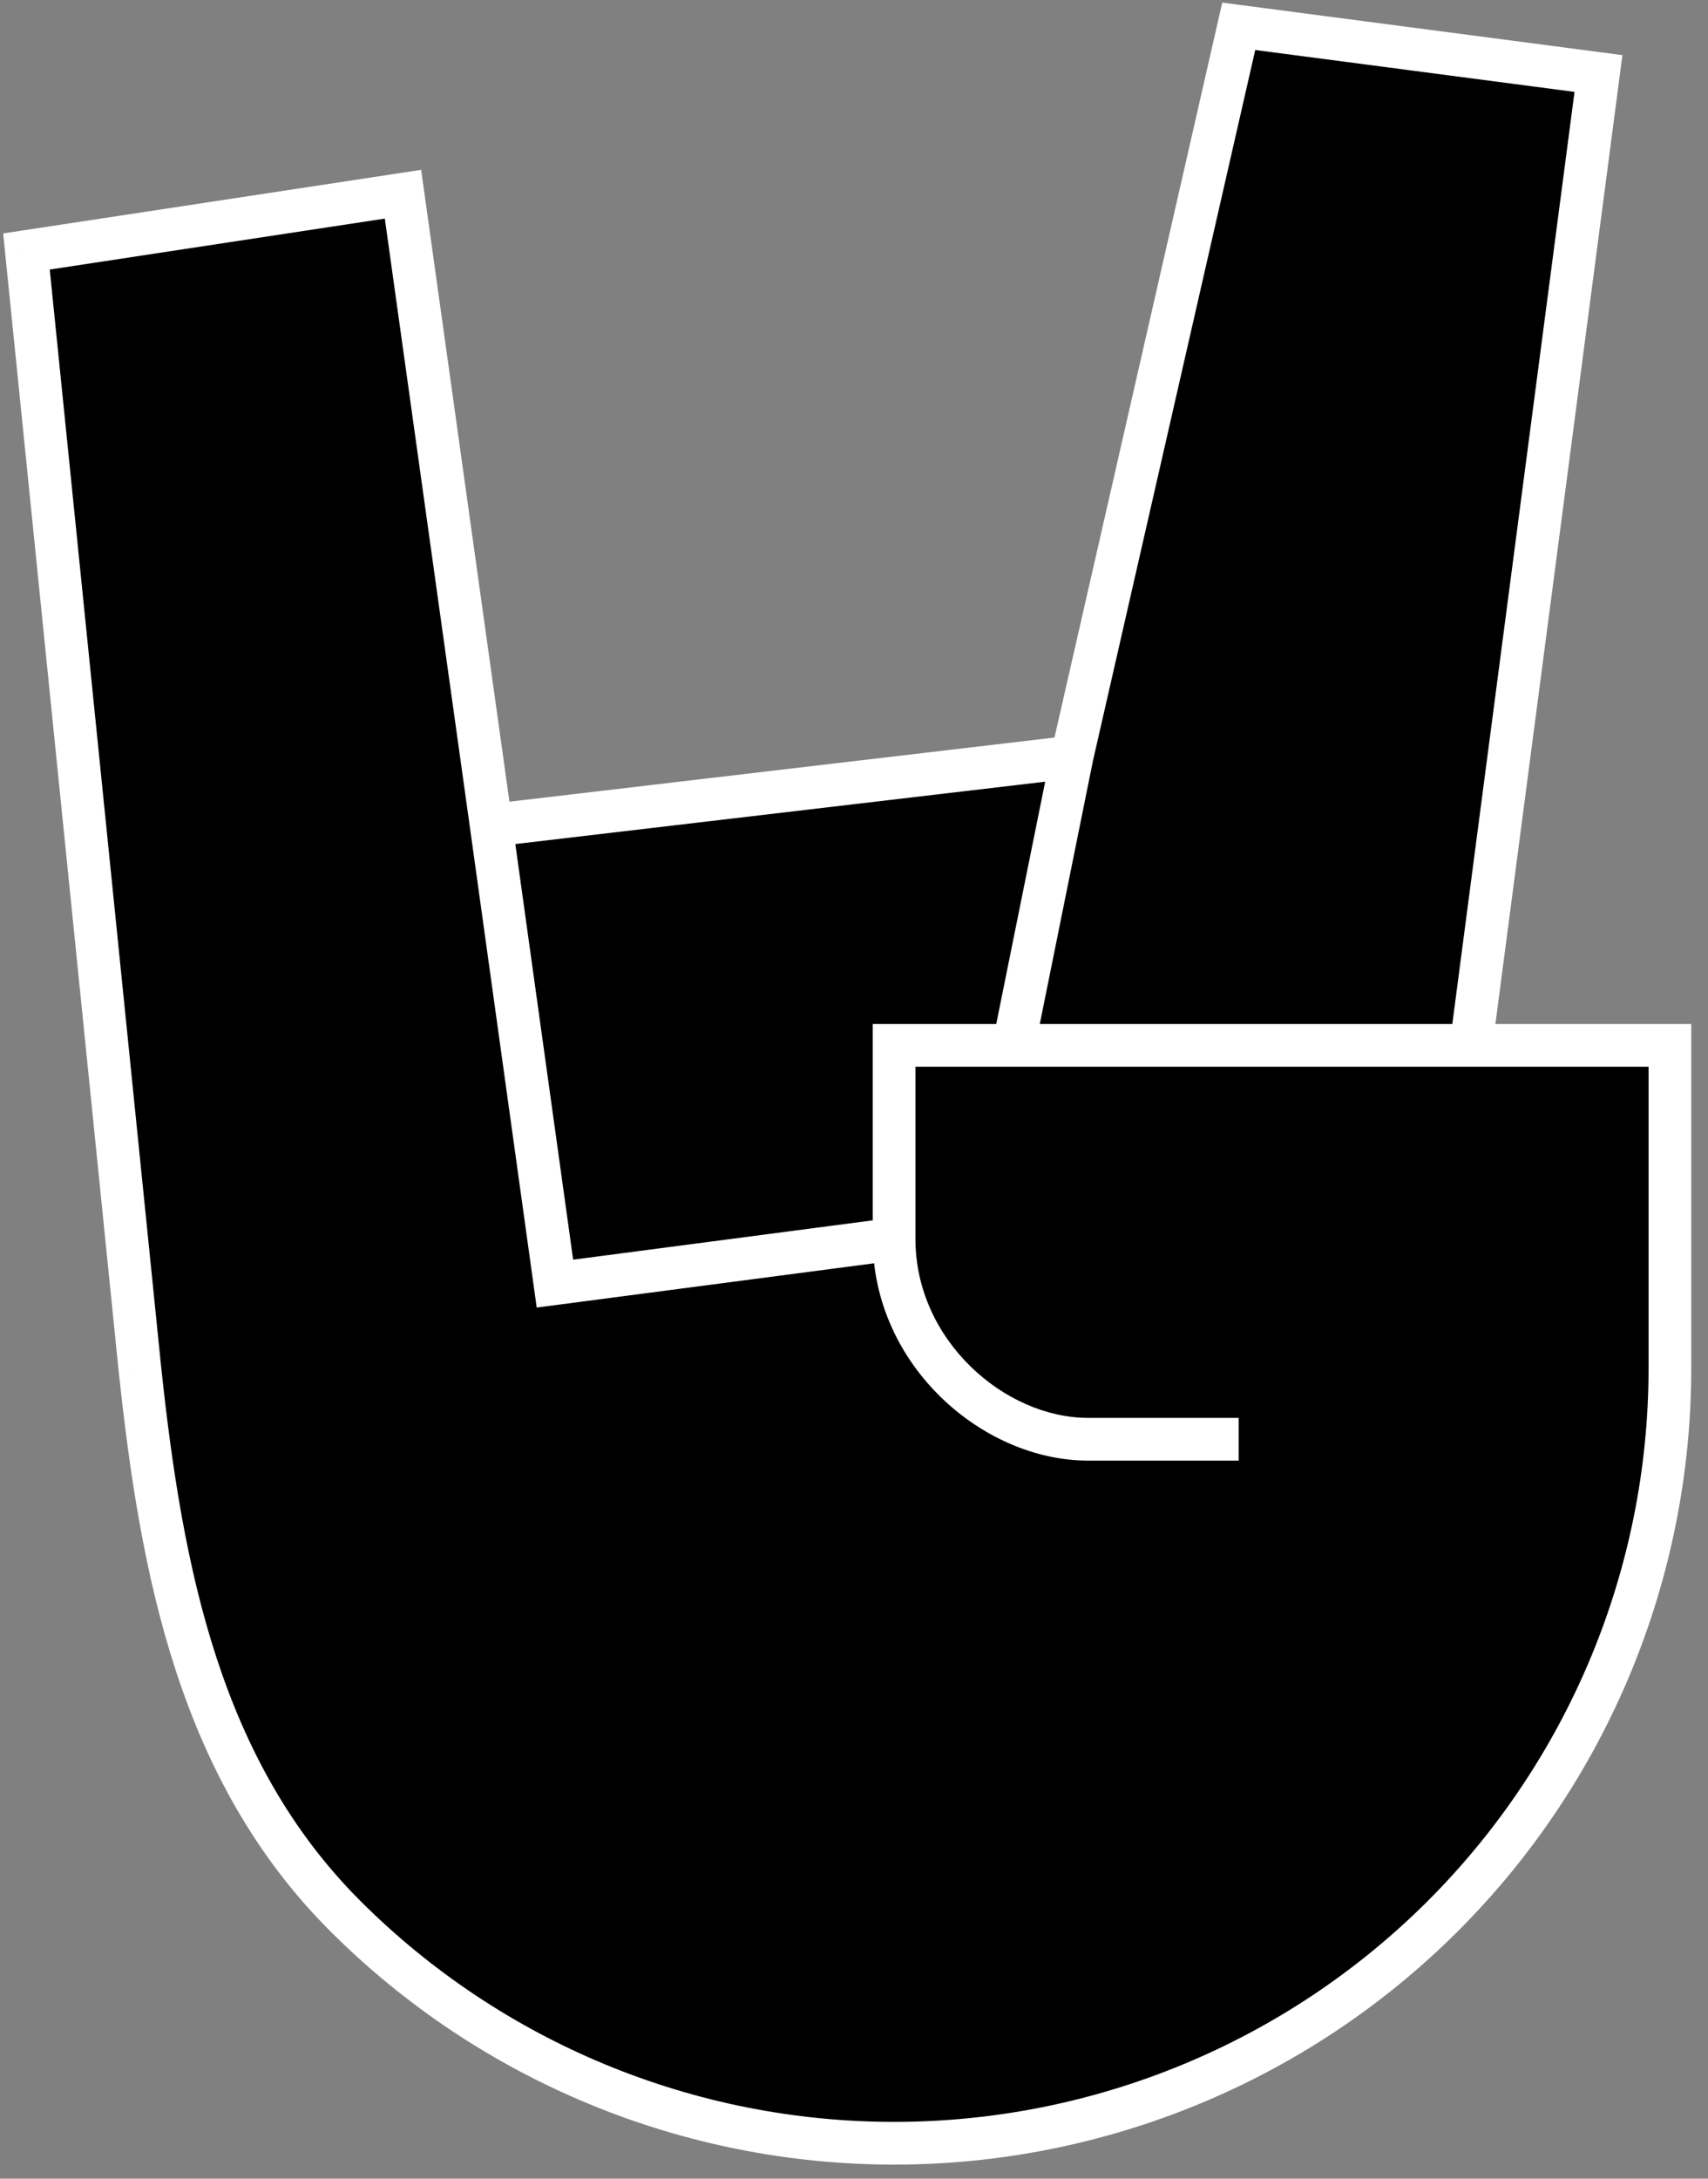
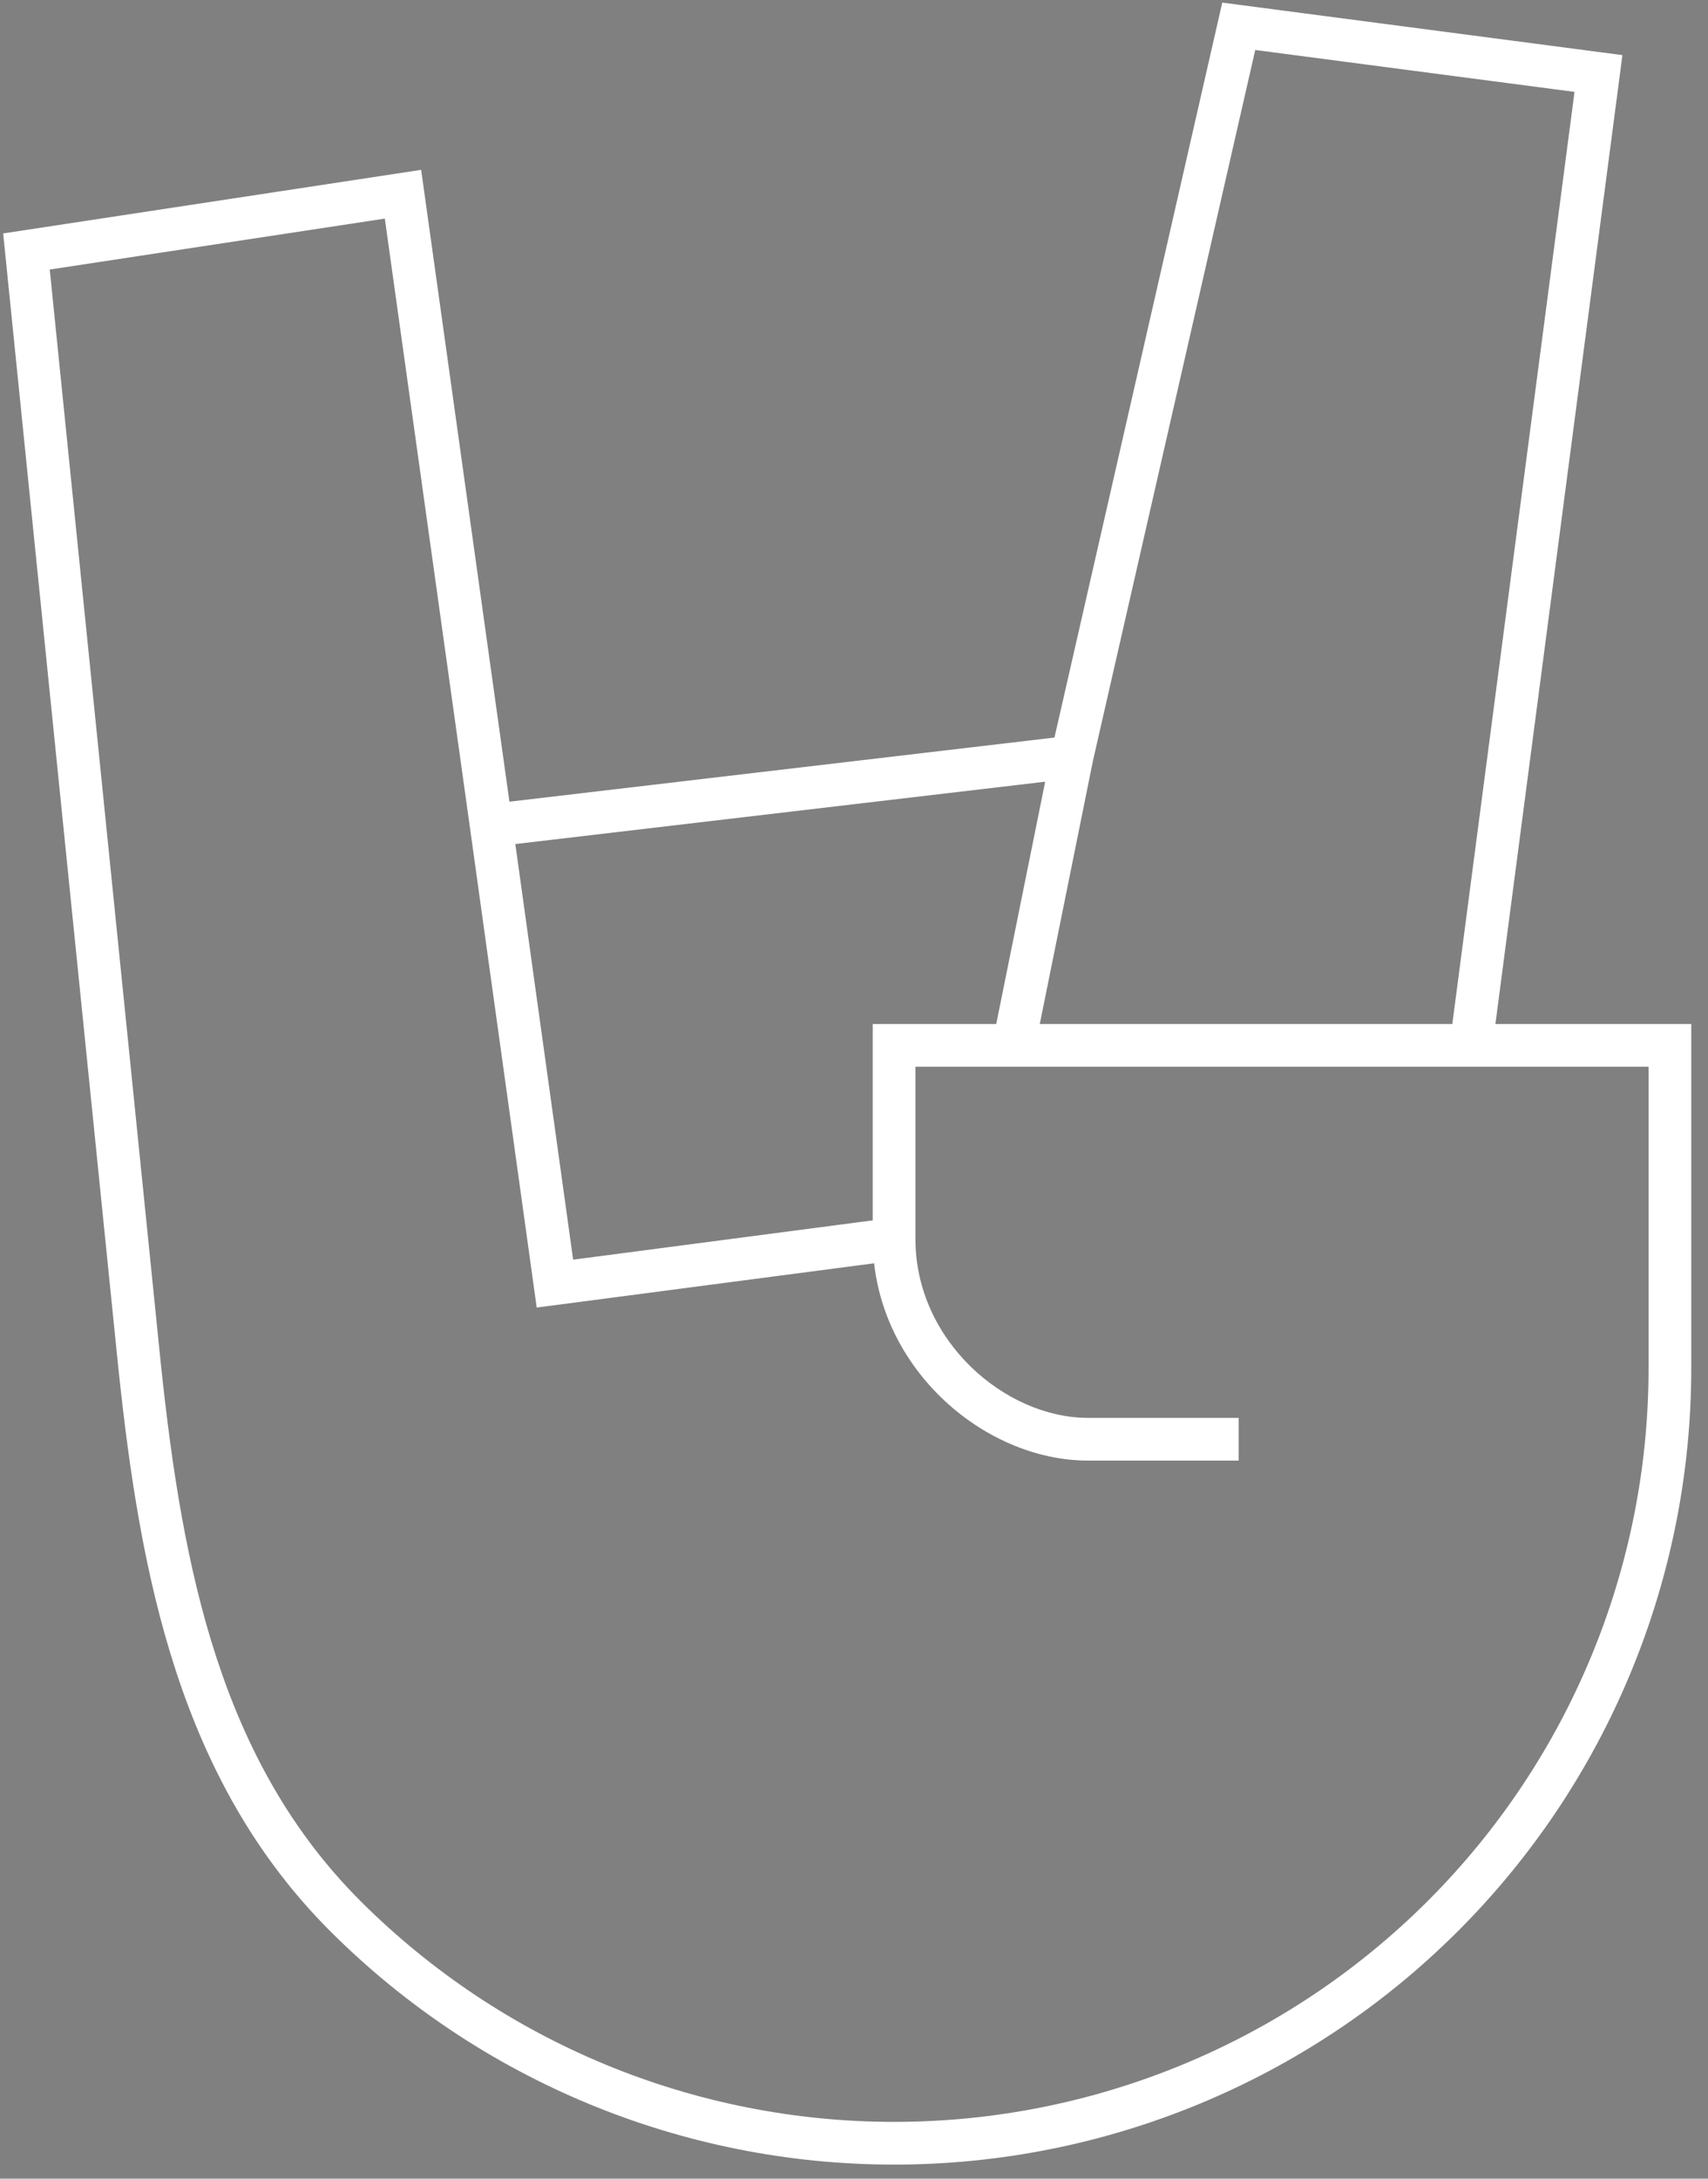
<svg xmlns="http://www.w3.org/2000/svg" width="40" height="51" viewBox="0 0 40 51" fill="none">
  <rect x="0" y="0" width="40" height="51" fill="#808080" stroke="none" />
-   <path d="M39.108 32.03C39.108 36.841 37.193 41.455 33.786 44.858C30.379 48.26 25.757 50.171 20.939 50.171C16.12 50.171 11.499 48.26 8.091 44.858C4.684 41.455 3.782 36.814 3.275 32.03L0.62 5.887L9.438 4.546L11.503 19.321L25.104 17.721L29.01 0.616L37.435 1.72L34.451 24.471H39.108V32.03Z" fill="black" />
  <path d="M28.509 34.191H29.009V33.191H28.509V34.191ZM33.786 44.858L34.139 45.211L34.139 45.211L33.786 44.858ZM8.091 44.858L7.738 45.211L7.738 45.211L8.091 44.858ZM3.275 32.03L2.777 32.08L2.778 32.082L3.275 32.03ZM39.108 24.471H39.608V23.971H39.108V24.471ZM37.435 1.72L37.931 1.785L37.996 1.29L37.5 1.225L37.435 1.72ZM29.01 0.616L29.075 0.12L28.624 0.061L28.523 0.504L29.01 0.616ZM0.62 5.887L0.544 5.393L0.074 5.464L0.122 5.938L0.62 5.887ZM9.438 4.546L9.933 4.477L9.863 3.976L9.363 4.052L9.438 4.546ZM12.996 30.048L12.501 30.117L12.569 30.608L13.061 30.544L12.996 30.048ZM20.939 24.471V23.971H20.439V24.471H20.939ZM28.509 33.191H25.481V34.191H28.509V33.191ZM38.608 32.03C38.608 36.708 36.746 41.195 33.433 44.504L34.139 45.211C37.64 41.715 39.608 36.974 39.608 32.03H38.608ZM33.433 44.504C30.119 47.812 25.625 49.671 20.939 49.671V50.671C25.89 50.671 30.638 48.707 34.139 45.211L33.433 44.504ZM20.939 49.671C16.253 49.671 11.758 47.812 8.445 44.504L7.738 45.211C11.239 48.707 15.988 50.671 20.939 50.671V49.671ZM8.445 44.504C5.171 41.235 4.278 36.755 3.772 31.977L2.778 32.082C3.285 36.873 4.197 41.676 7.738 45.211L8.445 44.504ZM39.608 32.03V24.471H38.608V32.03H39.608ZM37.5 1.225L29.075 0.12L28.945 1.111L37.37 2.216L37.5 1.225ZM36.939 1.655L33.955 24.406L34.947 24.536L37.931 1.785L36.939 1.655ZM25.045 17.224L11.444 18.824L11.561 19.818L25.162 18.218L25.045 17.224ZM28.523 0.504L24.616 17.61L25.591 17.832L29.498 0.727L28.523 0.504ZM24.614 17.622L23.25 24.372L24.23 24.57L25.594 17.82L24.614 17.622ZM3.772 31.979L1.117 5.837L0.122 5.938L2.777 32.08L3.772 31.979ZM0.695 6.381L9.513 5.041L9.363 4.052L0.544 5.393L0.695 6.381ZM13.061 30.544L21.004 29.502L20.874 28.51L12.931 29.552L13.061 30.544ZM8.942 4.615L11.008 19.39L11.998 19.252L9.933 4.477L8.942 4.615ZM11.008 19.39L12.501 30.117L13.491 29.979L11.998 19.252L11.008 19.39ZM21.439 29.006V24.471H20.439V29.006H21.439ZM34.451 24.971H39.108V23.971H34.451V24.971ZM20.939 24.971H23.74V23.971H20.939V24.971ZM23.74 24.971H34.451V23.971H23.74V24.971ZM25.481 33.191C23.538 33.191 21.439 31.382 21.439 29.006H20.439C20.439 31.958 23.01 34.191 25.481 34.191V33.191Z" fill="white" />
</svg>